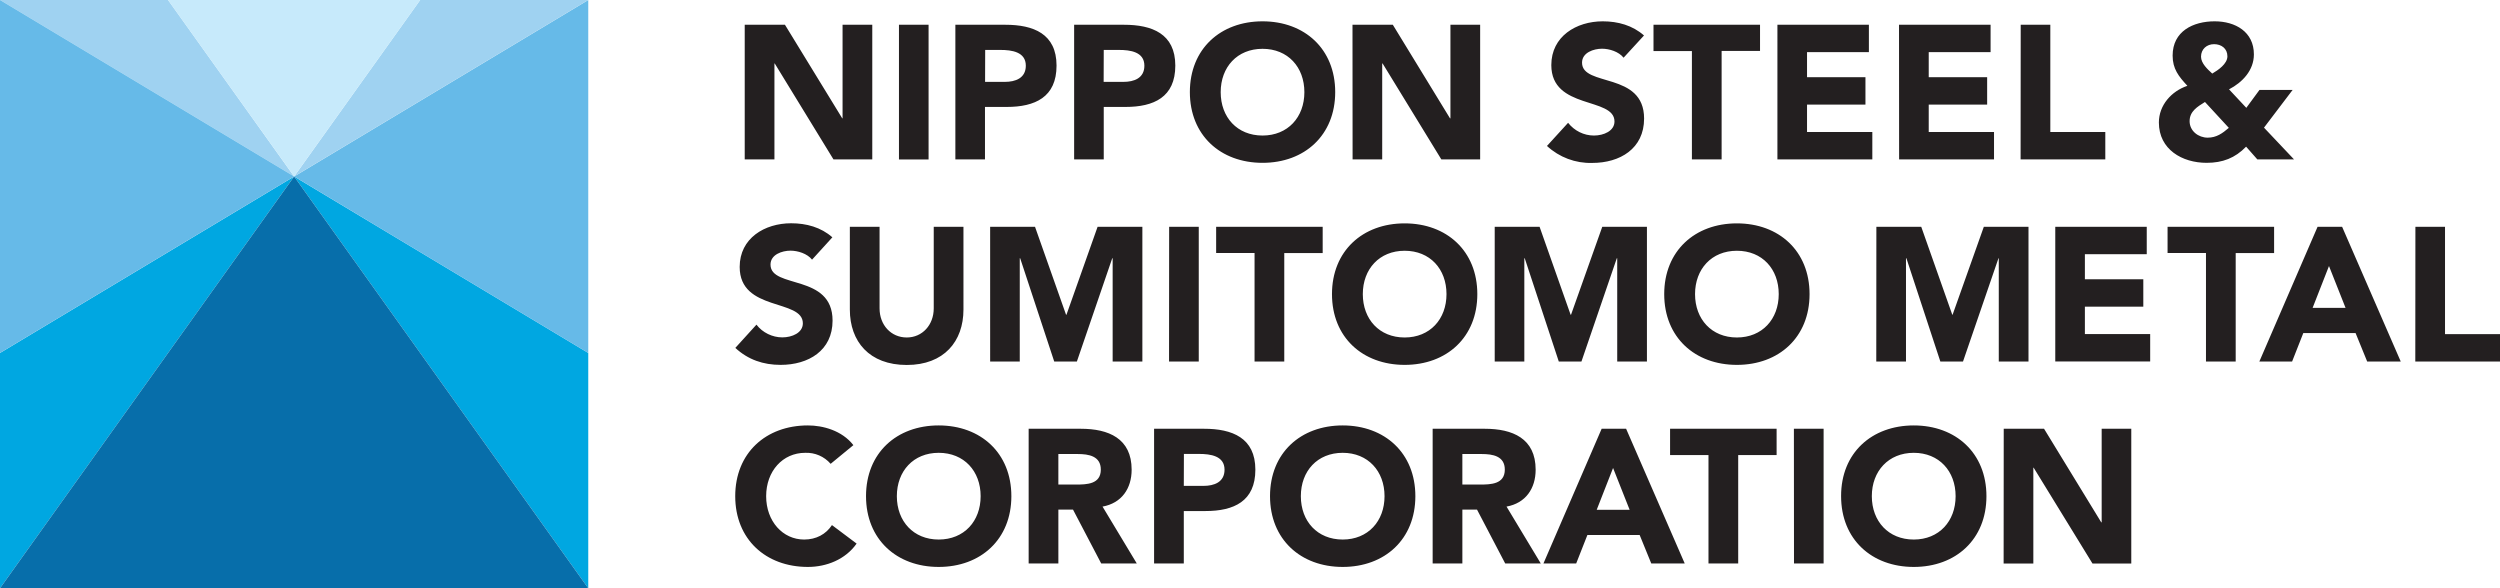
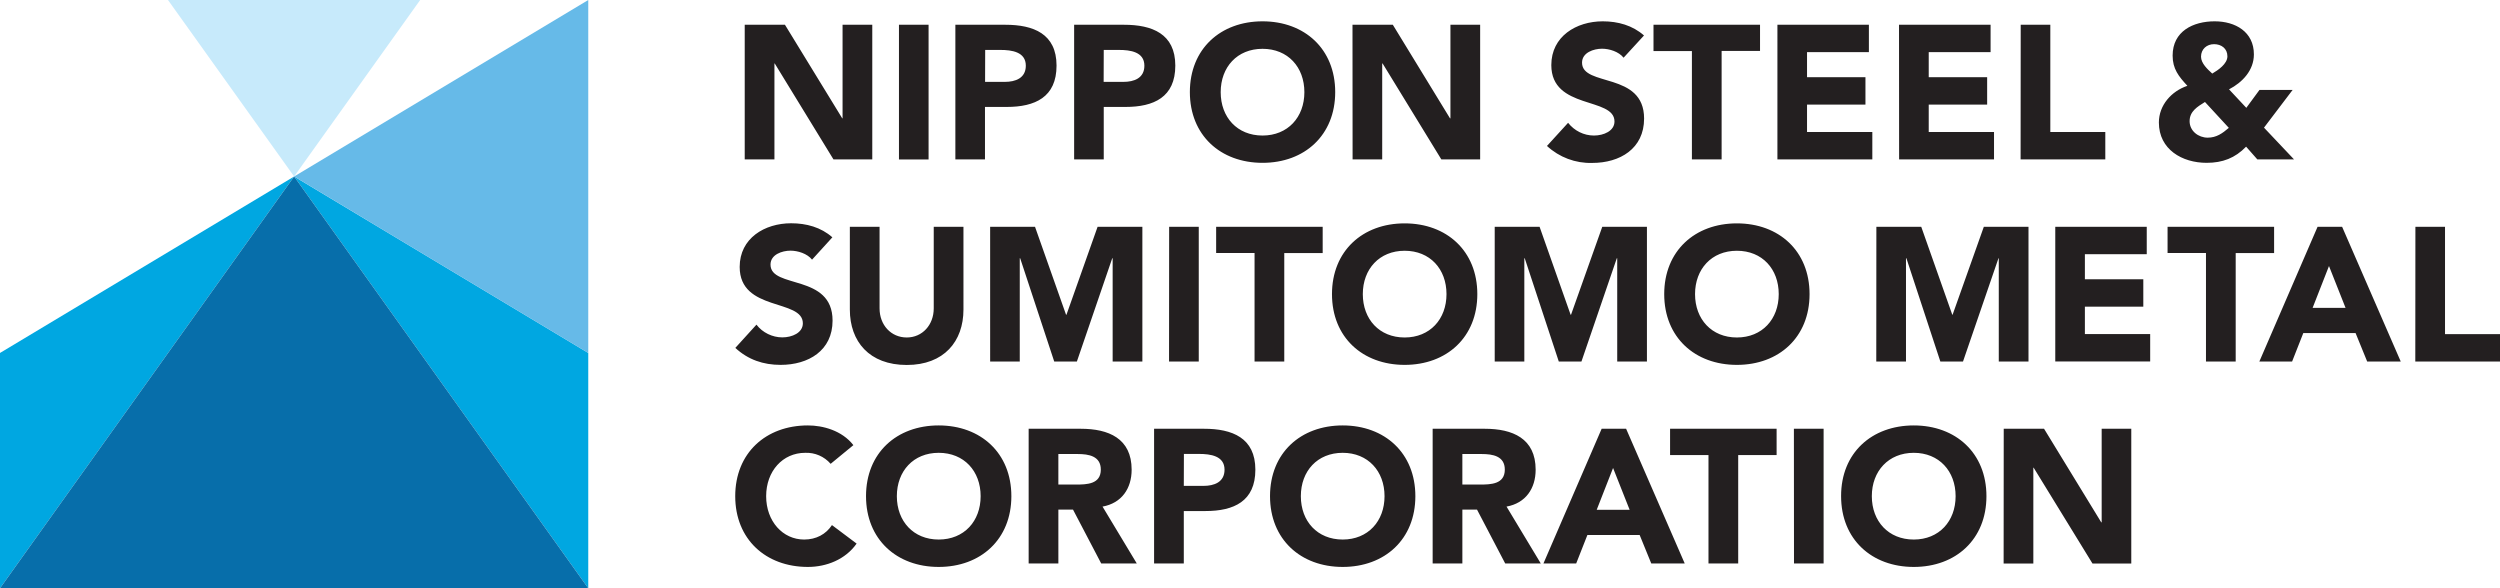
<svg xmlns="http://www.w3.org/2000/svg" enable-background="new 0 0 2473.4 582" viewBox="0 0 2473.4 582">
  <path d="m291 174.6 291 407.4v-232.8z" fill="#00a7e1" />
  <path d="m582 349.2v-349.2l-291 174.6z" fill="#66bae8" />
-   <path d="m582 0h-166.3l-124.7 174.6z" fill="#9fd2f1" />
  <path d="m0 349.2v232.8l291-407.4z" fill="#00a7e1" />
  <path d="m291 174.6-291 407.4h582z" fill="#076eaa" />
-   <path d="m166.3 0h-166.3l291 174.6z" fill="#9fd2f1" />
  <path d="m415.7 0h-249.5l124.8 174.6z" fill="#c7eafb" />
-   <path d="m291 174.6-291-174.6v349.2z" fill="#66bae8" />
  <path d="m736.7 24.5h39.9l56.7 92.6h.3v-92.6h29.4v133.2h-38.4l-58.1-94.9h-.3v94.9h-29.4v-133.2zm152.7 133.3h29.3v-133.3h-29.3zm85.2-76.8h19.6c10.3 0 20.7-3.6 20.7-16 0-13.7-13.9-15.6-25.2-15.6h-15zm-29.4-56.5h49.5c27.7 0 50.6 8.9 50.6 40.4 0 31.3-21.3 40.9-49.3 40.9h-21.5v51.9h-29.3zm146.7 56.5h19.6c10.4 0 20.7-3.6 20.7-16 0-13.7-13.9-15.6-25.2-15.6h-15zm-29.3-56.5h49.5c27.7 0 50.7 8.9 50.7 40.4 0 31.3-21.3 40.9-49.3 40.9h-21.5v51.9h-29.3v-133.2zm186.5 109.6c25 0 41.4-18.1 41.4-42.9s-16.3-42.9-41.4-42.9-41.4 18.1-41.4 42.9 16.3 42.9 41.4 42.9zm0-113c41.6 0 71.9 27.3 71.9 70s-30.3 70-71.9 70-71.9-27.3-71.9-70 30.3-70 71.9-70m89 3.4h39.9l56.6 92.6h.4v-92.6h29.4v133.2h-38.4l-58.1-94.9h-.4v94.9h-29.3zm268.2 32.6c-4.7-6-14.1-8.9-21.3-8.9-8.3 0-19.8 3.8-19.8 13.8 0 24.2 61.4 8.7 61.4 55.3 0 29.8-23.9 43.9-51.3 43.9-16.6.5-32.7-5.6-44.8-16.8l20.9-22.9c6.2 7.9 15.6 12.6 25.6 12.6 9.6 0 20.3-4.5 20.3-13.9 0-24.5-62.5-11.4-62.5-55.8 0-28.4 24.7-43.3 50.9-43.3 15 0 29.5 4 40.8 14zm67.6-6.6h-38v-26h105.4v25.9h-38v107.3h-29.4zm84.6-26h90.5v27.1h-61.2v24.8h57.8v27.1h-57.8v27.1h64.6v27.1h-93.9zm120.3 0h90.6v27.1h-61.2v24.8h57.8v27.1h-57.8v27.1h64.6v27.1h-93.9zm120.4 0h29.3v106.1h54.4v27.1h-83.8zm178.4 31.6c0 6.6 6.6 12.6 11.1 16.7 5.8-3.4 15-9.6 15-17.1 0-7.7-6-12-13.2-12s-12.9 4.9-12.9 12.4zm3.9 44.8c-7.3 4.6-15.2 9.1-15.2 19 0 9.7 8.7 16.3 17.9 16.3 8.7 0 14.6-4.3 20.9-9.7zm58.4 25.4 29.7 31.4h-36.3l-11.1-12.6c-10.9 11.3-23.3 16-39.1 16-24.1 0-47.2-13.2-47.2-39.9 0-17.1 12.4-31 28.2-36.3-8.7-9.4-14.6-16.8-14.6-29.9 0-24.1 20.3-33.9 41.6-33.9 20.5 0 38.8 10.4 38.8 32.7 0 15.8-11.3 27.7-24.6 34.6l17.1 18.3 13-17.7h32.8zm-1436.5 130.6c-4.7-6-14.1-8.9-21.3-8.9-8.3 0-19.8 3.8-19.8 13.8 0 24.2 61.4 8.7 61.4 55.4 0 29.7-23.9 43.8-51.4 43.8-17.1 0-32.2-5.1-44.8-16.8l20.9-23c6 7.9 15.8 12.6 25.6 12.6 9.6 0 20.3-4.5 20.3-13.9 0-24.5-62.5-11.3-62.5-55.8 0-28.4 24.7-43.2 50.9-43.2 15 0 29.5 3.9 40.8 13.9zm149.8 49.4c0 31.4-19.2 54.8-56.1 54.8-37.1 0-56.3-23.3-56.3-54.8v-81.9h29.4v80.7c0 16.4 11.3 28.8 26.9 28.8 15.4 0 26.7-12.4 26.7-28.8v-80.7h29.4zm26.4-81.9h44.4l30.7 87h.4l30.8-87h44.3v133.3h-29.4v-102.2h-.4l-35 102.2h-22.4l-33.7-102.2h-.4v102.2h-29.3zm177 133.3h29.4v-133.3h-29.3zm84.6-107.4h-38v-25.9h105.4v26h-38v107.3h-29.4zm148.5 83.6c25 0 41.4-18.1 41.4-42.9s-16.3-42.9-41.4-42.9c-25 0-41.4 18.1-41.4 42.9s16.3 42.9 41.4 42.9zm0-112.9c41.6 0 71.9 27.3 71.9 70s-30.3 70-71.9 70-71.9-27.3-71.9-70 30.3-70 71.9-70m89.1 3.4h44.4l30.7 87h.4l30.9-87h44.2v133.3h-29.4v-102.2h-.4l-35 102.2h-22.4l-33.7-102.2h-.4v102.2h-29.3zm239.6 109.5c25 0 41.4-18.1 41.4-42.9s-16.3-42.9-41.4-42.9c-25 0-41.4 18.1-41.4 42.9s16.4 42.9 41.4 42.9zm0-112.9c41.6 0 71.9 27.3 71.9 70s-30.3 70-71.9 70-71.9-27.3-71.9-70 30.3-70 71.9-70m138 3.4h44.4l30.7 87h.3l30.9-87h44.2v133.3h-29.4v-102.2h-.3l-35.1 102.2h-22.4l-33.6-102.2h-.4v102.2h-29.4zm177 0h90.5v27.1h-61.2v24.8h57.8v27.1h-57.8v27.1h64.6v27.1h-93.9zm149.1 25.9h-38v-25.9h105.4v26h-38v107.3h-29.4zm121.7 12.9-16.2 41.4h32.6zm-11.3-38.8h24.3l58 133.3h-33.2l-11.5-28.2h-51.7l-11.1 28.2h-32.4zm96.8 0h29.3v106.2h54.4v27.1h-83.8zm-1567.9 234.5c-6.3-7.3-15.6-11.3-25.2-10.9-22.2 0-38.6 18.1-38.6 42.9s16.4 42.9 37.6 42.9c11.9 0 21.5-5.2 27.5-14.3l24.4 18.3c-11.1 15.8-29.9 23.1-48.2 23.1-41.6 0-71.9-27.3-71.9-70s30.3-70 71.9-70c14.8 0 33.7 5 45 19.5zm106.9 74.9c25.1 0 41.5-18.1 41.5-42.9s-16.4-42.9-41.5-42.9c-25 0-41.4 18.1-41.4 42.9s16.4 42.9 41.4 42.9zm0-112.9c41.6 0 71.9 27.3 71.9 70s-30.3 70-71.9 70-71.9-27.3-71.9-70c0-42.8 30.3-70 71.9-70m118.5 58.5h17.3c10.7 0 24.6-.3 24.6-14.8 0-13.4-12-15.4-22.8-15.4h-19.2v30.2zm-29.4-55.2h51.5c27.3 0 50.3 9.4 50.3 40.5 0 18.6-9.9 33.1-28.8 36.5l33.9 56.3h-35.2l-27.9-53.3h-14.5v53.3h-29.4v-133.3zm153.4 56.5h19.6c10.3 0 20.7-3.6 20.7-16 0-13.7-13.9-15.6-25.2-15.6h-15zm-29.4-56.5h49.5c27.7 0 50.7 8.9 50.7 40.5 0 31.3-21.3 40.9-49.3 40.9h-21.5v51.9h-29.4zm186.6 109.6c25 0 41.4-18.1 41.4-42.9s-16.4-42.9-41.4-42.9-41.4 18-41.4 42.9 16.4 42.9 41.4 42.9zm0-112.9c41.6 0 71.9 27.3 71.9 70s-30.3 70-71.9 70-71.9-27.3-71.9-70c0-42.8 30.3-70 71.9-70m118.5 58.5h17.3c10.7 0 24.6-.3 24.6-14.8 0-13.4-12-15.4-22.8-15.4h-19.2v30.2zm-29.4-55.2h51.5c27.3 0 50.3 9.4 50.3 40.5 0 18.6-9.9 33.1-28.8 36.5l33.9 56.3h-35.2l-27.9-53.3h-14.5v53.3h-29.4v-133.3zm178.4 38.8-16.2 41.4h32.6zm-11.3-38.8h24.2l58 133.3h-33.1l-11.5-28.2h-51.7l-11.1 28.2h-32.4zm105.7 26h-38v-26h105.4v26h-38v107.3h-29.4zm84.6 107.3h29.3v-133.3h-29.4zm118.5-23.7c25 0 41.4-18.1 41.4-42.9s-16.4-42.9-41.4-42.9-41.5 18.1-41.5 42.9 16.4 42.9 41.5 42.9zm0-112.9c41.6 0 71.9 27.3 71.9 70s-30.3 70-71.9 70-71.9-27.3-71.9-70c-.1-42.8 30.3-70 71.9-70m89 3.3h39.9l56.6 92.6h.4v-92.6h29.3v133.3h-38.4l-58.2-94.8h-.3v94.8h-29.4z" fill="#231f20" />
</svg>